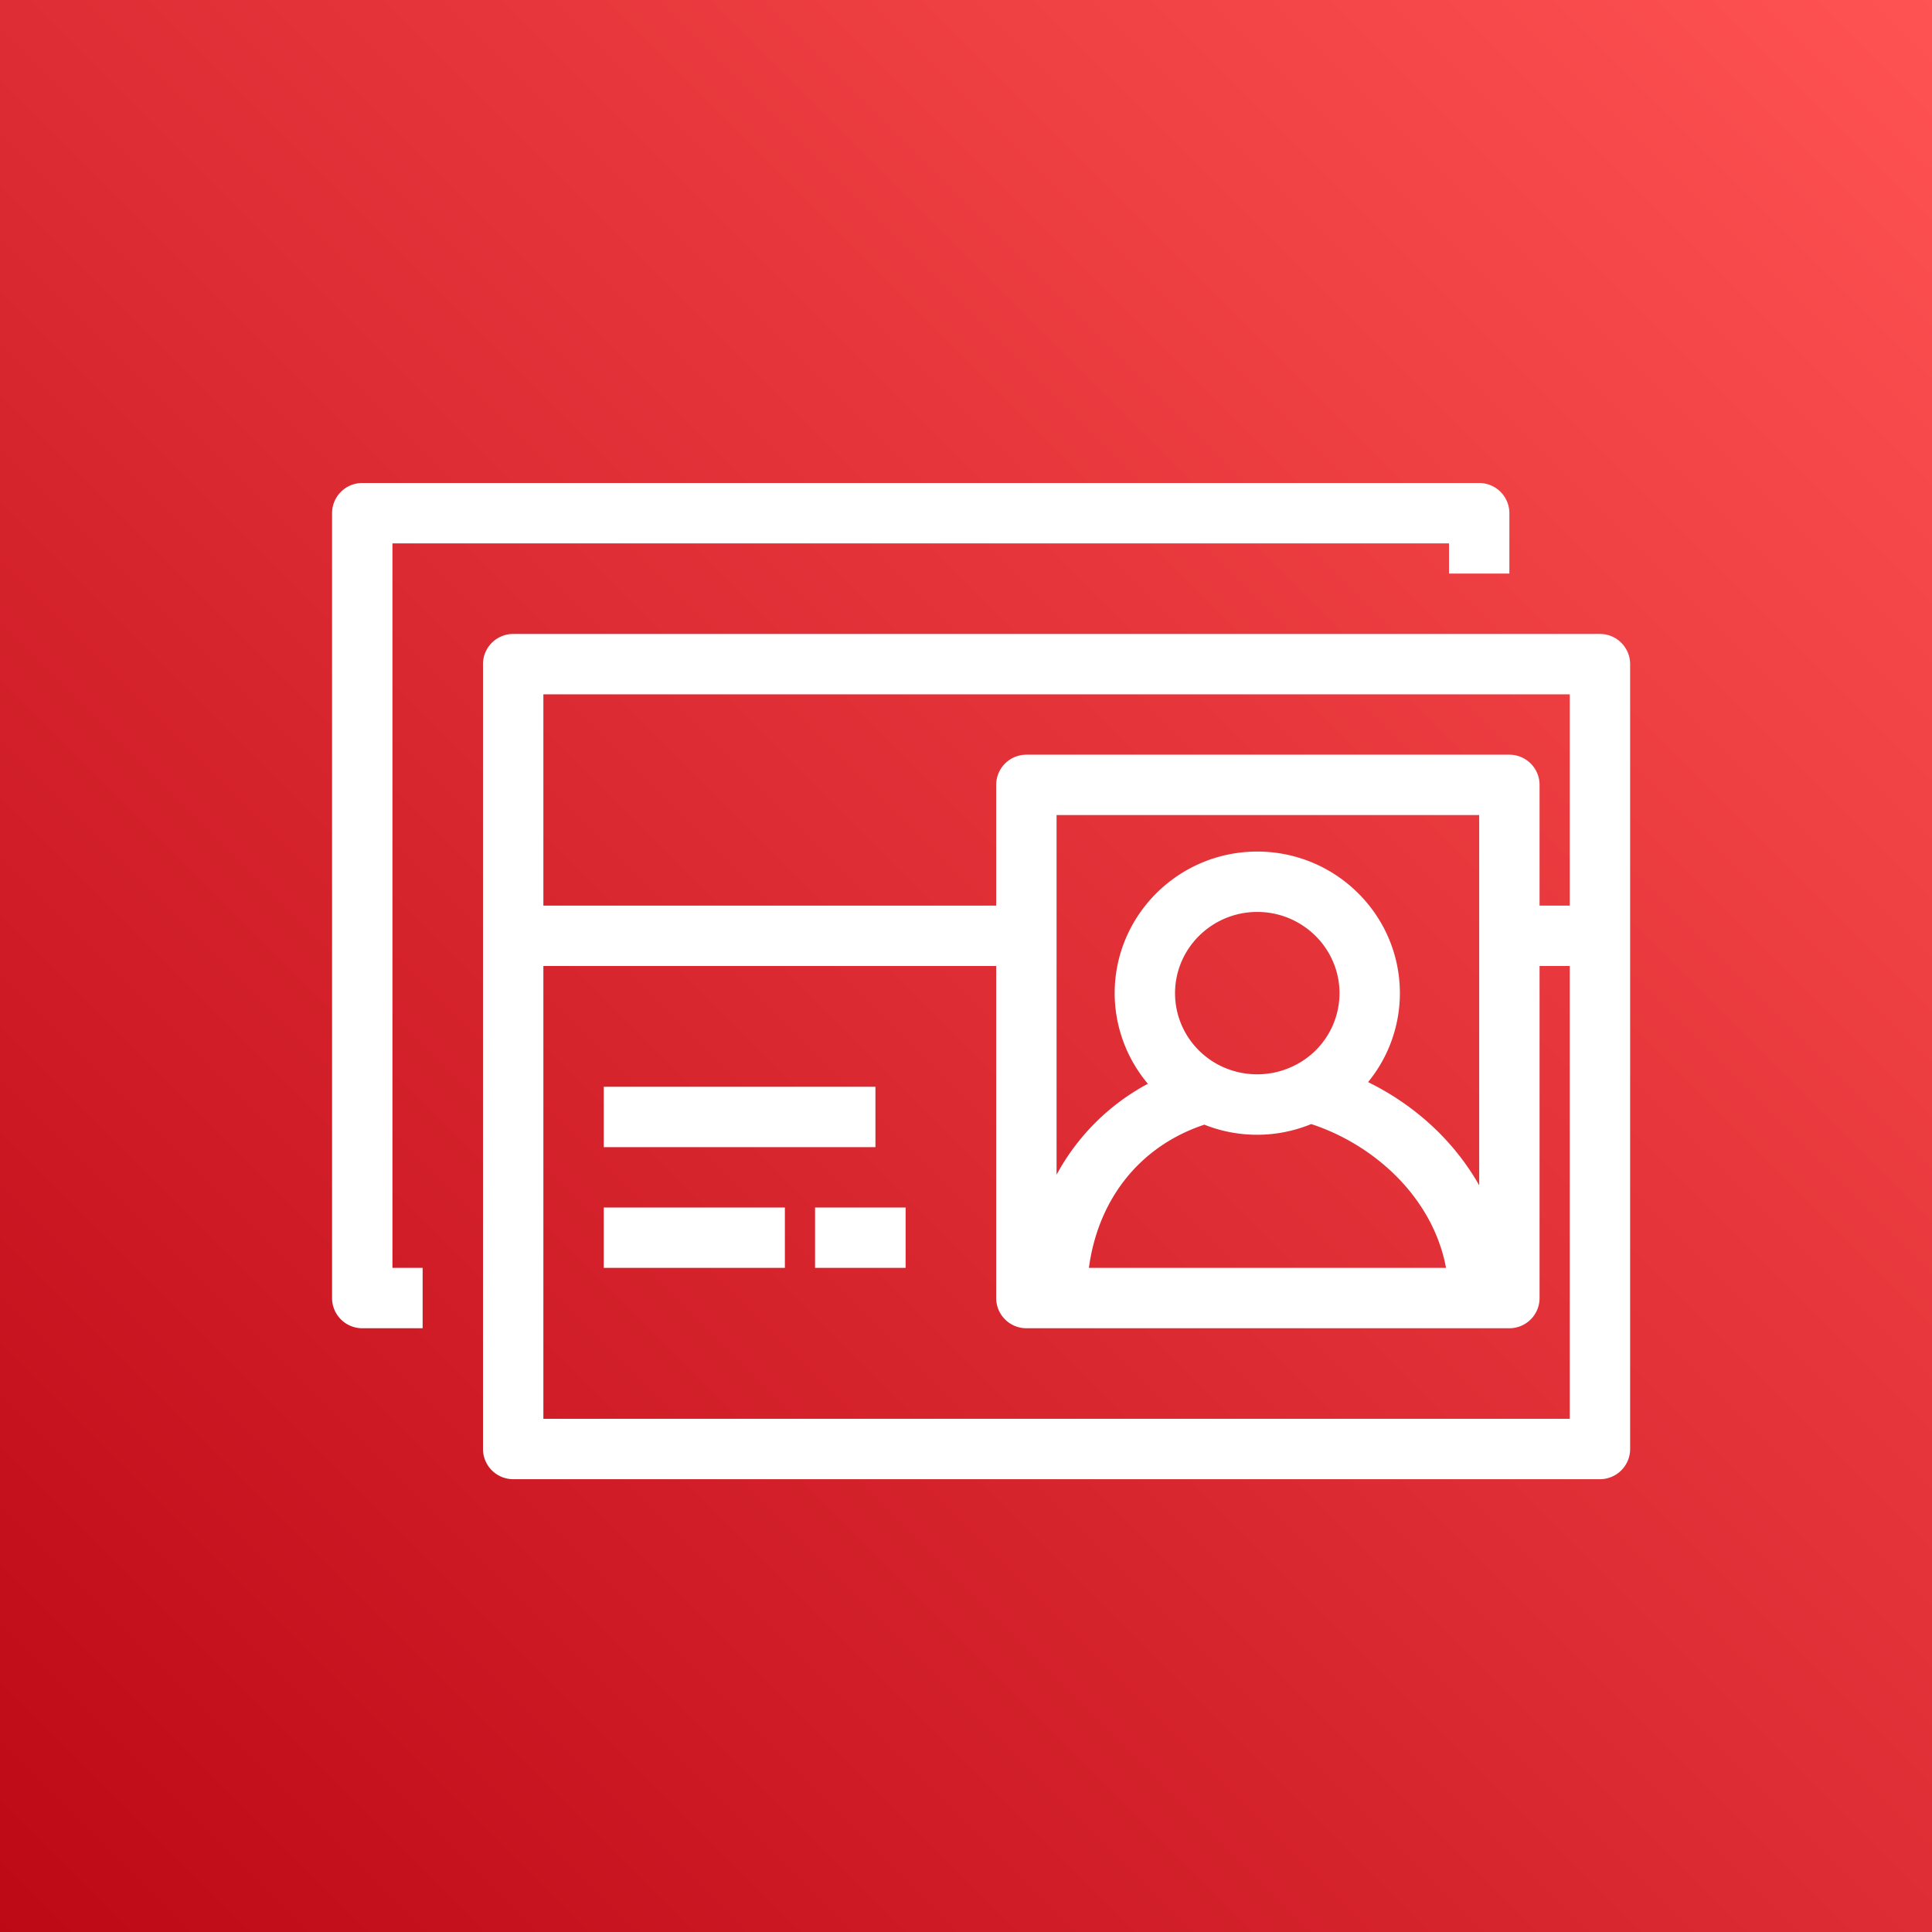
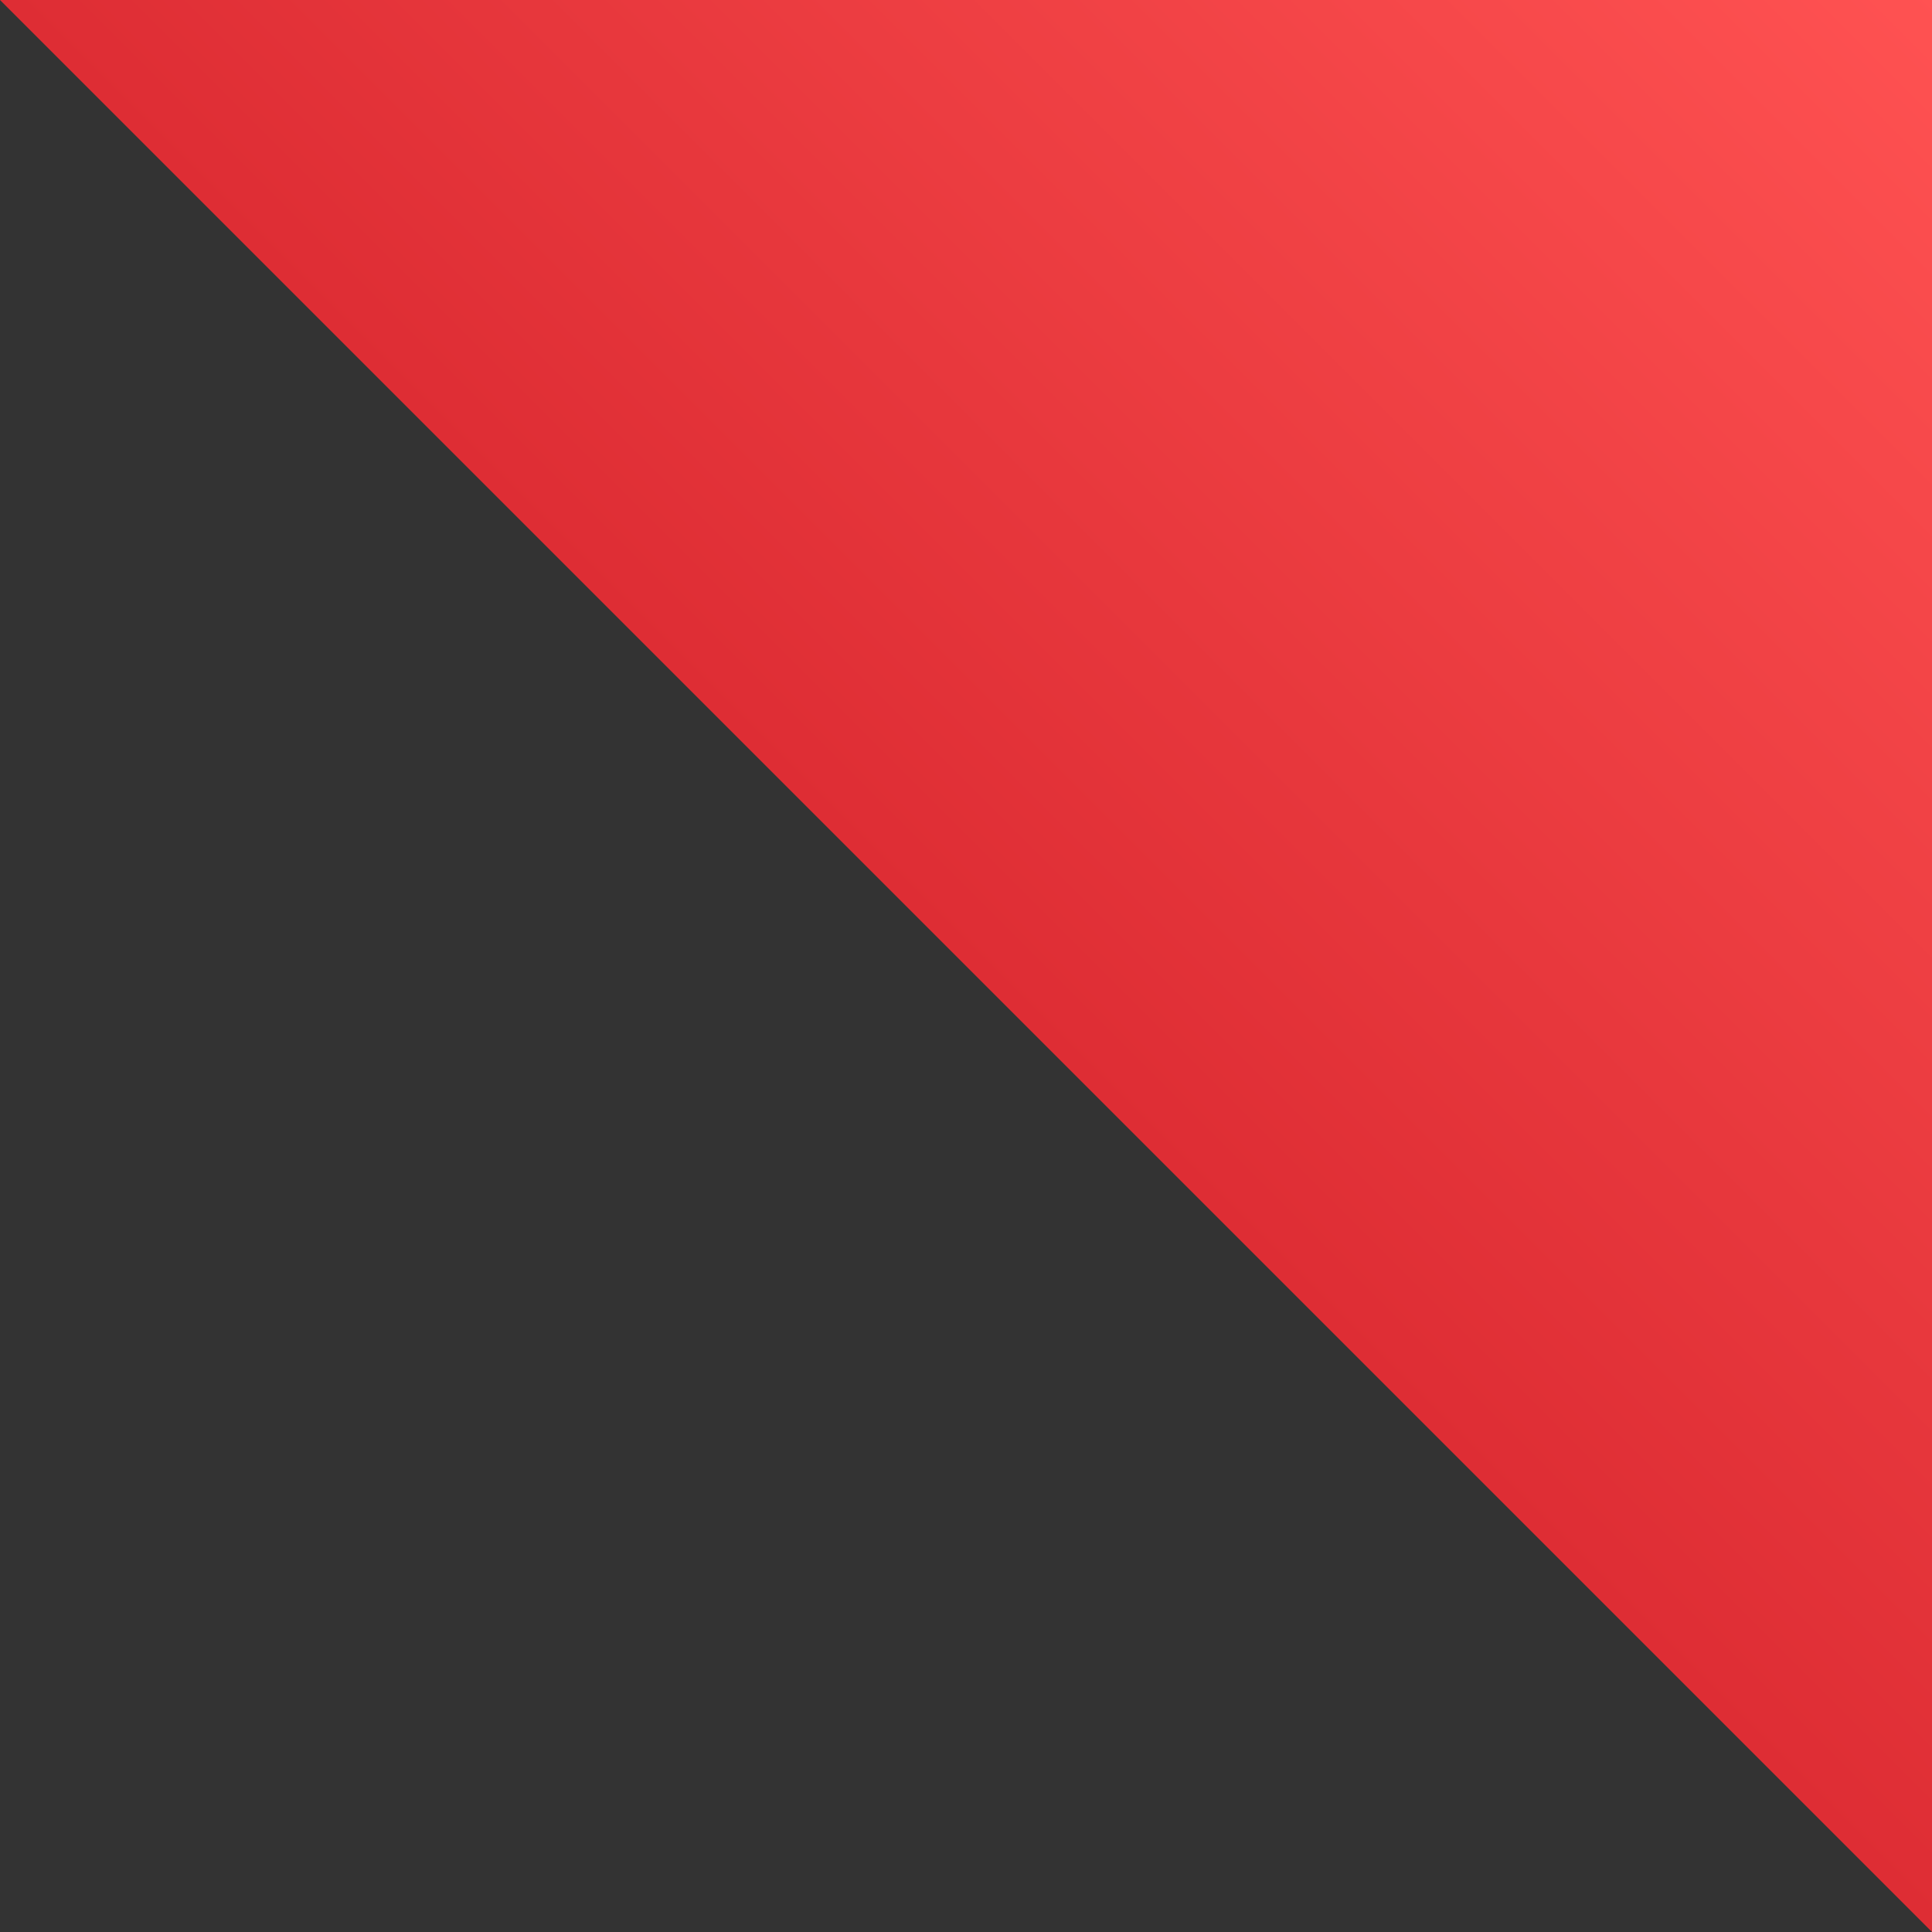
<svg xmlns="http://www.w3.org/2000/svg" viewBox="0 0 64 64">
  <rect x="0" y="0" width="64" height="64" fill="#333333" stroke="none" />
  <defs>
    <linearGradient id="ArchitectureAWSDirectoryService_svg__a" x1="0%" x2="100%" y1="100%" y2="0%">
      <stop offset="0%" stop-color="#BD0816" />
      <stop offset="100%" stop-color="#FF5252" />
    </linearGradient>
  </defs>
  <g fill="none" fill-rule="evenodd">
-     <path fill="url(#ArchitectureAWSDirectoryService_svg__a)" d="M0 0h64v64H0z" />
-     <path fill="#FFF" d="M27 42h3v-2h-3v2Zm-7 0h6v-2h-6v2Zm0-4h9v-2h-9v2Zm32 9V32h-1v11a1 1 0 0 1-1 1H34a1 1 0 0 1-1-1V32H18v15h34Zm-15.929-5h11.831c-.443-2.359-2.409-4.093-4.466-4.764a4.721 4.721 0 0 1-3.54.02c-2.113.701-3.513 2.437-3.825 4.744Zm6.894-6.747a2.676 2.676 0 0 0 1.408-2.35c0-1.486-1.223-2.694-2.725-2.694s-2.723 1.208-2.723 2.694c0 .977.537 1.878 1.402 2.351a2.768 2.768 0 0 0 2.638-.001ZM49 27H35v11.914a7.409 7.409 0 0 1 3.025-3.013 4.664 4.664 0 0 1-1.1-2.998c0-2.588 2.119-4.694 4.723-4.694 2.606 0 4.725 2.106 4.725 4.694a4.652 4.652 0 0 1-1.054 2.943c1.586.779 2.865 1.979 3.681 3.42V27Zm-31-4v7h15v-4a1 1 0 0 1 1-1h16a1 1 0 0 1 1 1v4h1v-7H18Zm36-1v26a1 1 0 0 1-1 1H17a1 1 0 0 1-1-1V22a1 1 0 0 1 1-1h36a1 1 0 0 1 1 1ZM13 42h1v2h-2a1 1 0 0 1-1-1V17a1 1 0 0 1 1-1h37a1 1 0 0 1 1 1v2h-2v-1H13v24Z" />
+     <path fill="url(#ArchitectureAWSDirectoryService_svg__a)" d="M0 0h64v64z" />
  </g>
</svg>